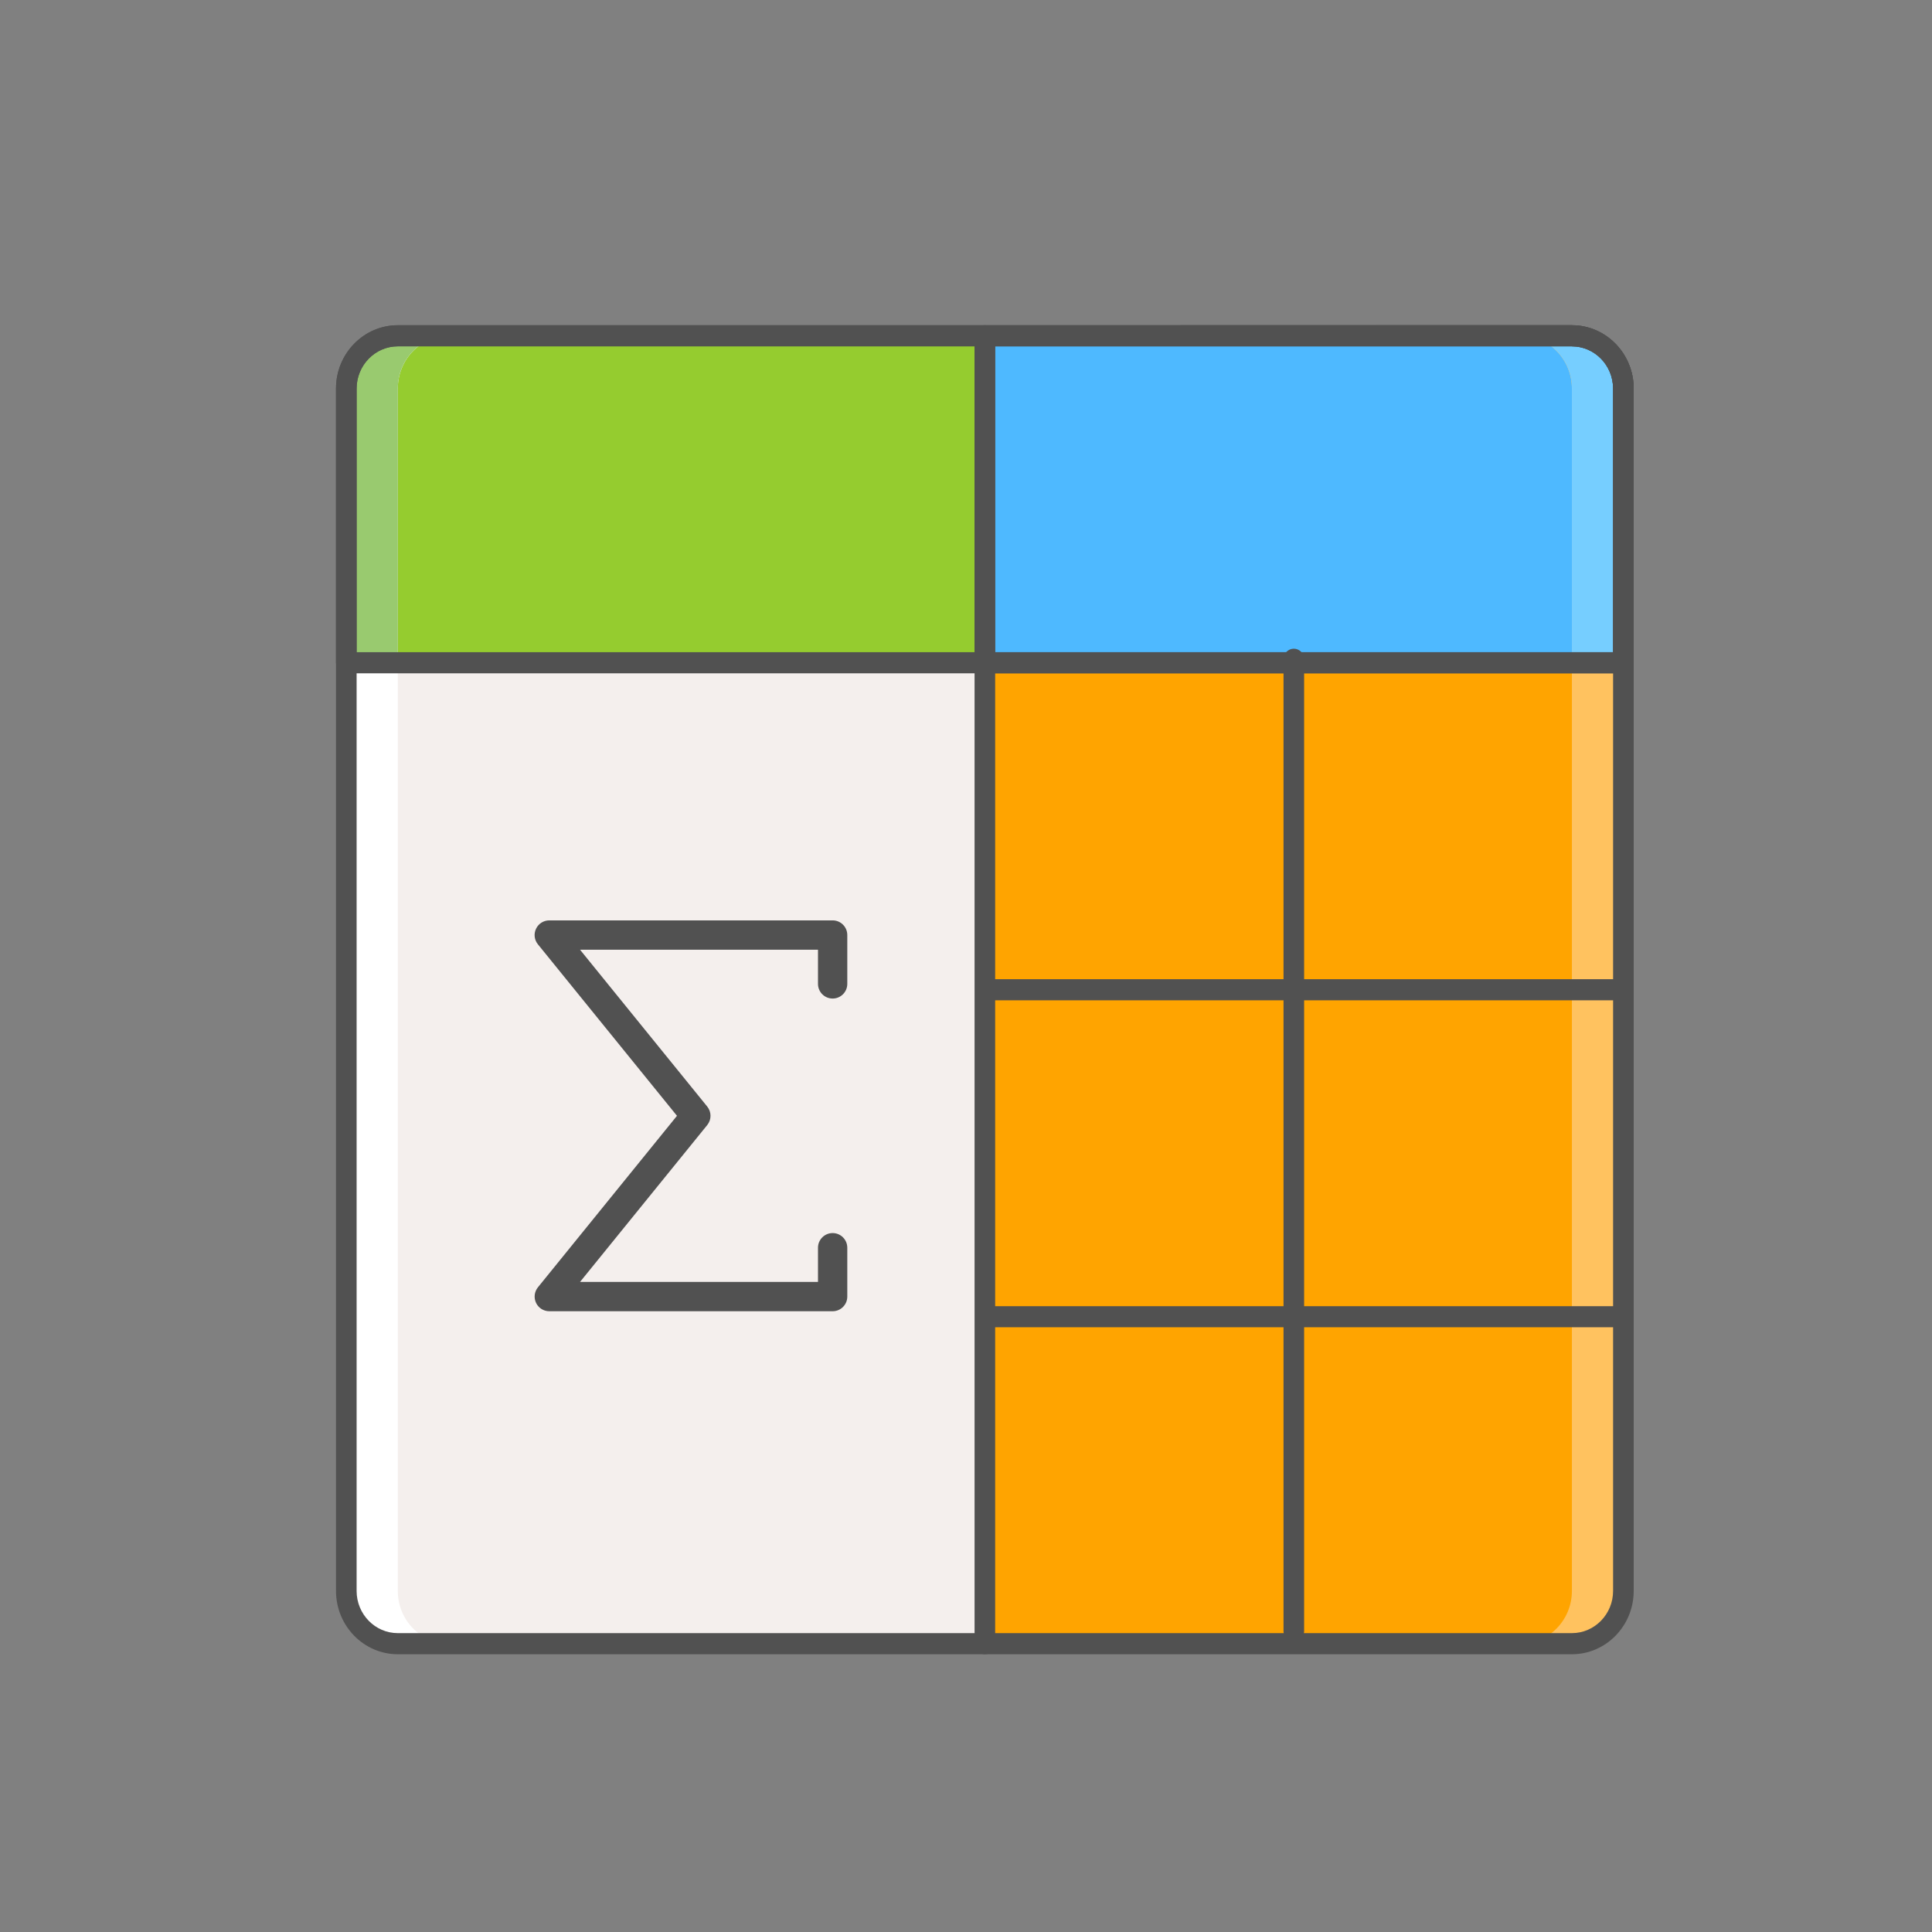
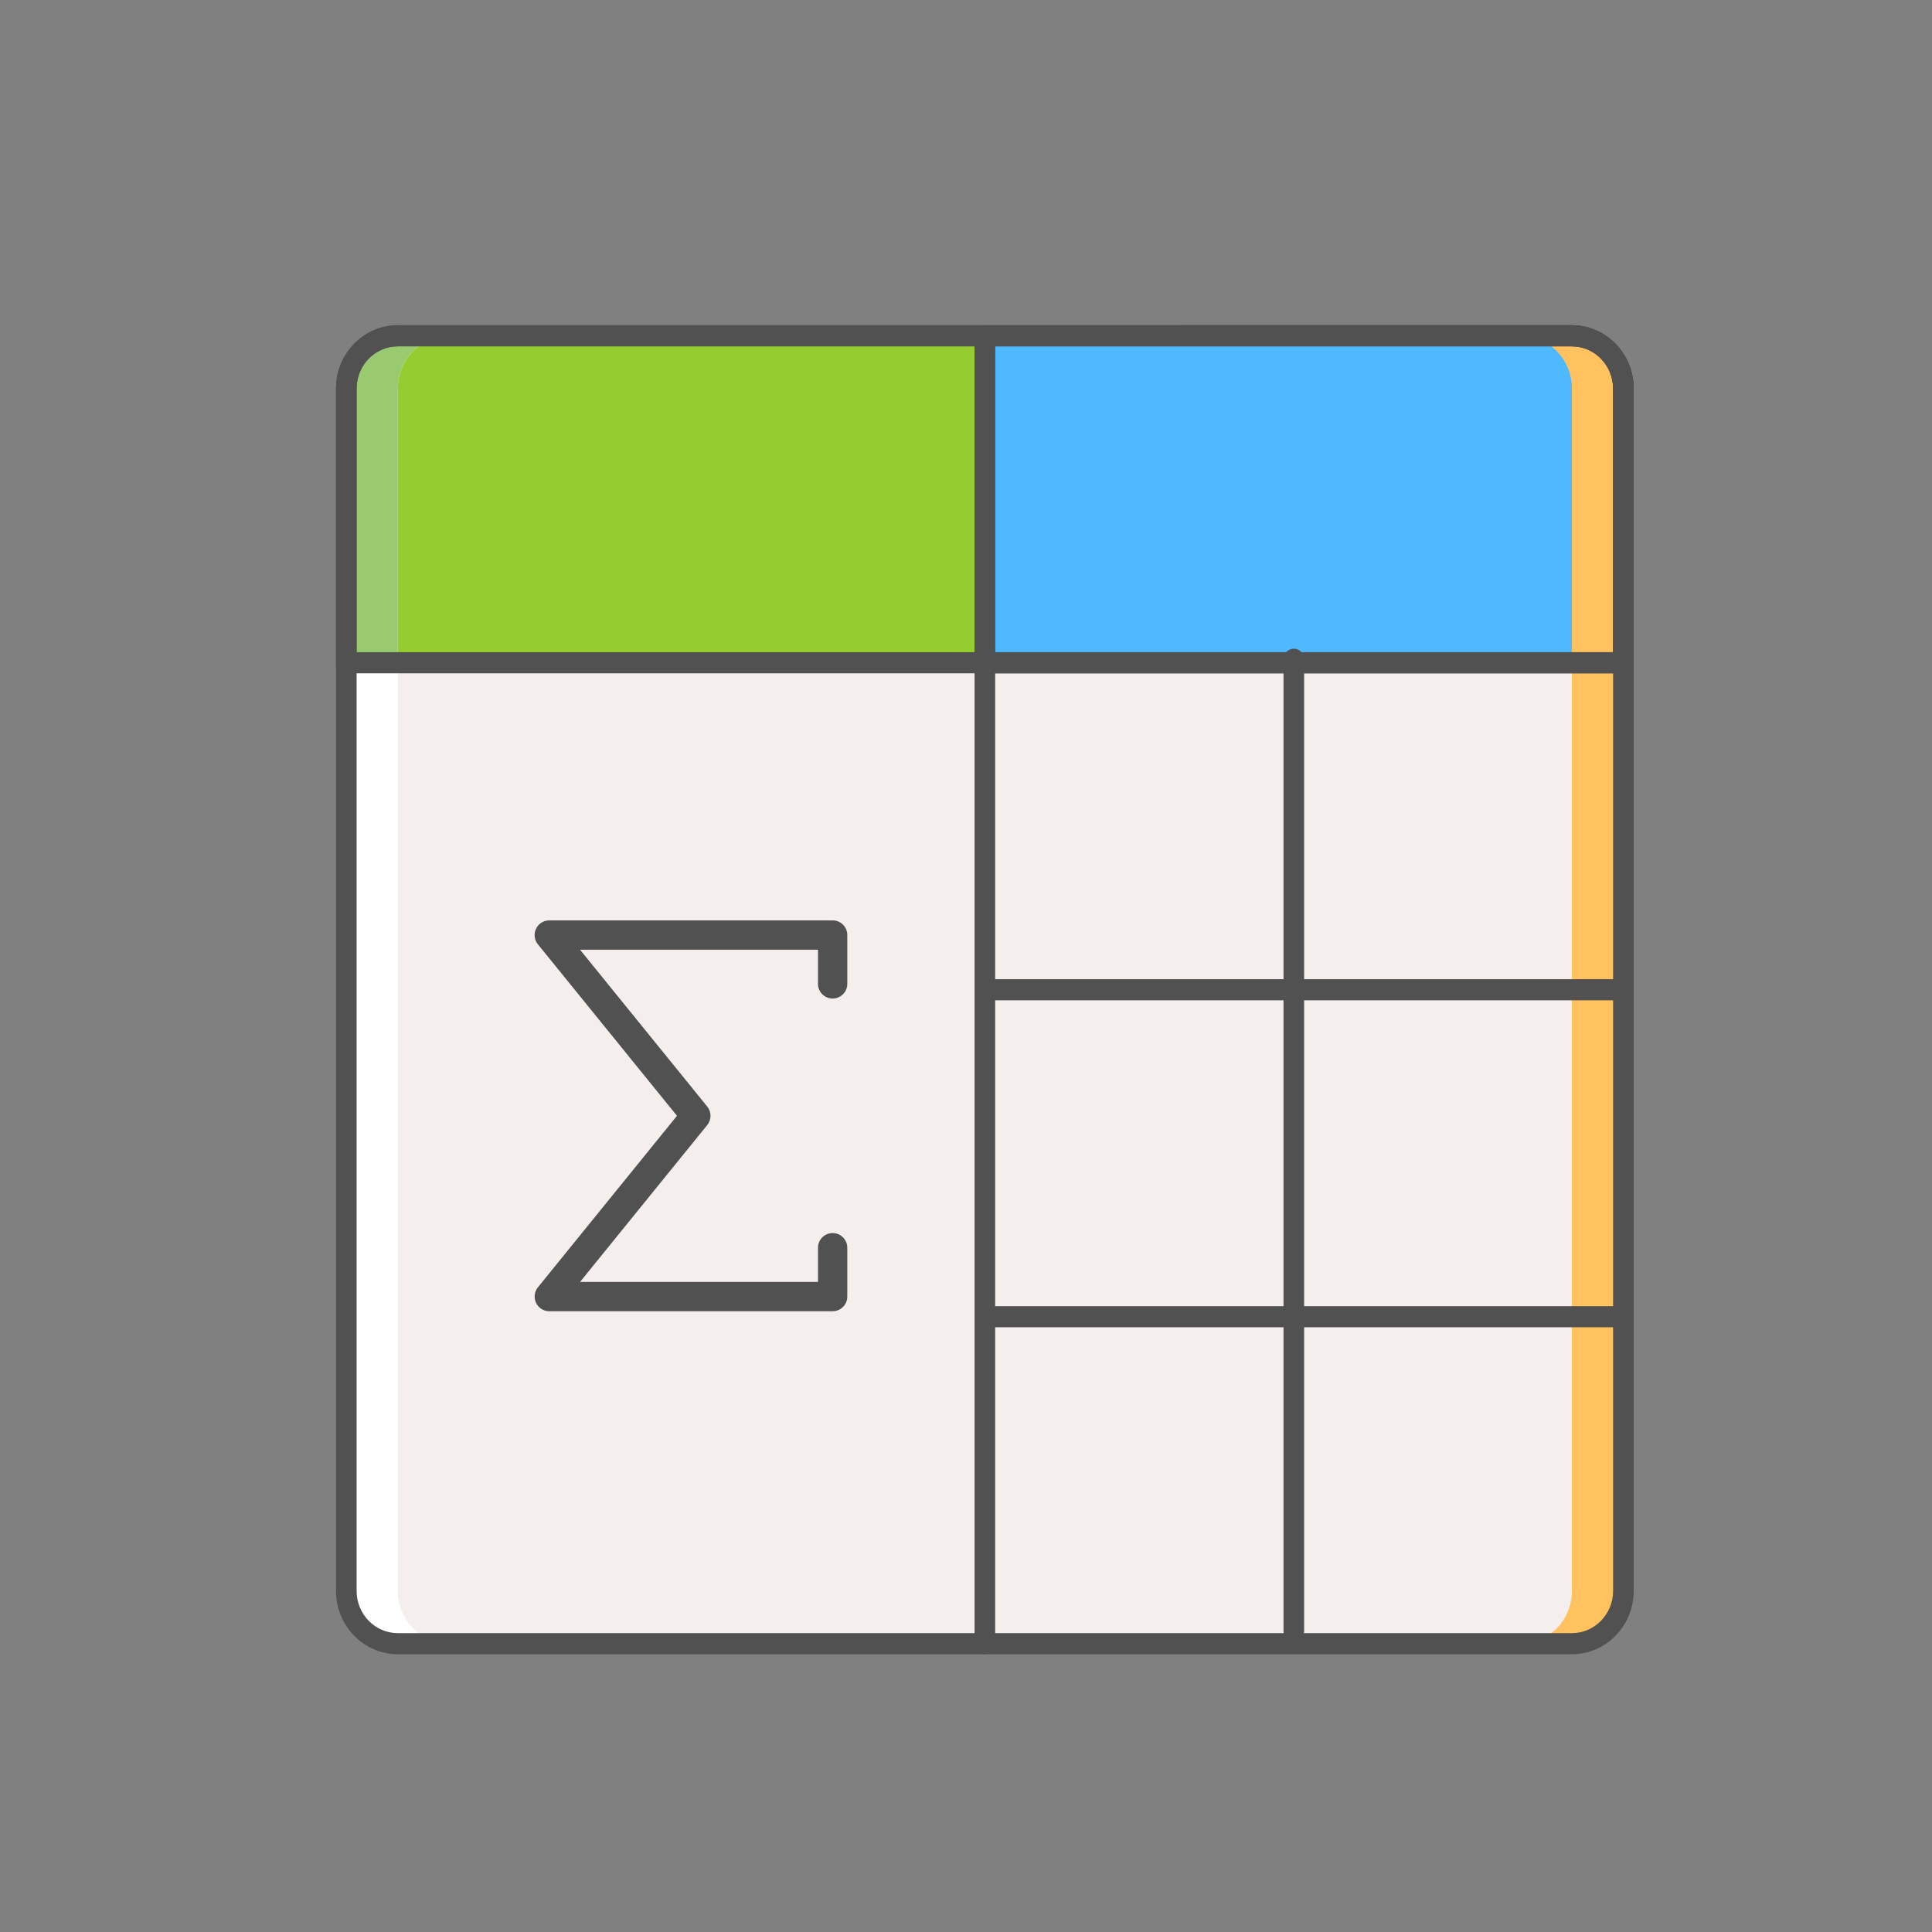
<svg xmlns="http://www.w3.org/2000/svg" version="1.1" id="Layer_1" x="0px" y="0px" width="72px" height="72px" viewBox="0 0 72 72" enable-background="new 0 0 72 72" xml:space="preserve">
  <rect x="0" y="0" width="72" height="72" fill="#808080" stroke="none" />
  <g id="Layer_1_2_" display="none">
    <g id="Layer_1_1_" display="inline">
      <g id="Layer_14">
        <g>
          <path fill="#4EB9FF" d="M13.282,59.586V12.16c0-2.898,2.412-5.248,5.388-5.248h36.243c2.975,0,5.388,2.349,5.388,5.248v47.426      c0,2.898-2.412,5.248-5.388,5.248H18.67C15.694,64.833,13.282,62.484,13.282,59.586z" />
        </g>
      </g>
      <g id="Layer_15">
        <g>
          <g>
            <line fill="none" stroke="#FFFFFF" stroke-width="2.5" stroke-linecap="round" x1="25.029" y1="43.075" x2="50.026" y2="43.075" />
            <line fill="none" stroke="#FFFFFF" stroke-width="2.5" stroke-linecap="round" x1="25.029" y1="50.479" x2="50.026" y2="50.479" />
            <line fill="none" stroke="#FFFFFF" stroke-width="2.5" stroke-linecap="round" x1="25.029" y1="57.887" x2="50.026" y2="57.887" />
          </g>
          <g>
            <g>
              <line fill="none" stroke="#FFFFFF" stroke-width="2.5" stroke-linecap="round" x1="26.446" y1="34.427" x2="32.95" y2="34.427" />
              <line fill="none" stroke="#FFFFFF" stroke-width="2.5" stroke-linecap="round" x1="41.841" y1="34.427" x2="48.346" y2="34.427" />
              <line fill="none" stroke="#FFFFFF" stroke-width="2.5" stroke-linecap="round" x1="31.25" y1="27.594" x2="43.334" y2="27.594" />
              <polyline fill="none" stroke="#FFFFFF" stroke-width="2.5" stroke-linecap="round" points="46.317,34.307 37.329,13.78         28.355,34.307       " />
            </g>
          </g>
        </g>
      </g>
    </g>
    <g id="Layer_2" display="inline">
      <g>
        <g id="Layer_14_2_">
          <g>
            <path fill="#4EB9FF" d="M13.282,59.027V11.601c0-2.898,2.412-5.248,5.388-5.248h36.243c2.975,0,5.388,2.349,5.388,5.248v47.426       c0,2.898-2.412,5.248-5.388,5.248H18.67C15.694,64.274,13.282,61.925,13.282,59.027z" />
          </g>
        </g>
        <path opacity="0.3" fill="#FFFFFF" enable-background="new    " d="M13.282,28.094c0,0,48.105,29.418,47.019-1.691     c-0.625-17.903,0,0,0,0V11.721c0,0,0.728-5.248-8.743-5.248S17.53,6.593,17.53,6.593s-4.248,1.254-4.248,7.536" />
      </g>
    </g>
  </g>
  <g id="Layer_2_1_">
</g>
  <path fill="#F4EFED" d="M58.58,61.256H14.825c-1.06,0-1.919-0.88-1.919-1.965V14.479c0-1.086,0.859-1.965,1.919-1.965H58.58  c1.06,0,1.919,0.88,1.919,1.965V59.29C60.499,60.376,59.64,61.256,58.58,61.256z" />
-   <path fill="#FFA400" d="M58.58,12.513H36.703v48.743H58.58c1.06,0,1.919-0.88,1.919-1.965V14.479  C60.499,13.393,59.64,12.513,58.58,12.513z" />
  <path fill="#95CC2F" d="M12.906,14.479v10.22h47.593v-10.22c0-1.086-0.859-1.965-1.919-1.965H14.825  C13.765,12.513,12.906,13.393,12.906,14.479z" />
  <path fill="#FFFFFF" d="M14.825,59.29V14.479c0-1.086,0.859-1.965,1.919-1.965h-1.919c-1.06,0-1.919,0.88-1.919,1.965V59.29  c0,1.086,0.859,1.965,1.919,1.965h1.919C15.685,61.256,14.825,60.376,14.825,59.29z" />
  <path fill="#99CA6F" d="M16.745,12.513h-1.919c-1.06,0-1.919,0.88-1.919,1.965v10.22h1.919v-10.22  C14.825,13.393,15.685,12.513,16.745,12.513z" />
  <path fill="#4EB9FF" d="M58.58,12.513H36.703v12.186h23.796v-10.22C60.499,13.393,59.64,12.513,58.58,12.513z" />
  <path fill="#FFC25F" d="M58.58,59.29V14.479c0-1.086-0.859-1.965-1.919-1.965h1.919c1.06,0,1.919,0.88,1.919,1.965V59.29  c0,1.086-0.859,1.965-1.919,1.965h-1.919C57.721,61.256,58.58,60.376,58.58,59.29z" />
-   <path fill="#76CEFF" d="M58.58,12.513h-1.919c1.06,0,1.919,0.88,1.919,1.965v10.22h1.919v-10.22  C60.499,13.393,59.64,12.513,58.58,12.513z" />
  <path fill="#515151" d="M58.58,61.649H14.825c-1.27,0-2.303-1.058-2.303-2.359V14.479c0-1.301,1.033-2.359,2.303-2.359H58.58  c1.27,0,2.303,1.058,2.303,2.359V59.29C60.883,60.591,59.85,61.649,58.58,61.649z M14.825,12.906c-0.846,0-1.535,0.706-1.535,1.572  V59.29c0,0.867,0.689,1.572,1.535,1.572H58.58c0.846,0,1.535-0.706,1.535-1.572V14.479c0-0.867-0.689-1.572-1.535-1.572  L14.825,12.906L14.825,12.906z" />
  <path fill="#515151" d="M36.5,36.492c11.965,0,23.999,0,23.999,0c0.212,0,0.384,0.176,0.384,0.393s-0.172,0.393-0.384,0.393  c0,0-12.118,0-24.124,0" />
  <path fill="#515151" d="M36.703,61.649c-0.212,0-0.384-0.176-0.384-0.393V12.513c0-0.217,0.172-0.393,0.384-0.393  s0.384,0.176,0.384,0.393v48.743C37.087,61.473,36.914,61.649,36.703,61.649z" />
  <path fill="#515151" d="M36.5,48.677c11.966,0,23.999,0,23.999,0c0.212,0,0.384,0.176,0.384,0.393s-0.172,0.393-0.384,0.393  c0,0-11.95,0-23.874,0" />
  <path fill="#515151" d="M60.499,25.092H36.703c-0.212,0-0.384-0.176-0.384-0.393V12.513c0-0.217,0.172-0.393,0.384-0.393H58.58  c1.27,0,2.303,1.058,2.303,2.359v10.22C60.883,24.916,60.711,25.092,60.499,25.092z M37.087,24.306h23.029v-9.827  c0-0.867-0.689-1.572-1.535-1.572H37.087V24.306z" />
  <path fill="#515151" d="M60.499,25.092H12.906c-0.212,0-0.384-0.176-0.384-0.393v-10.22c0-1.301,1.033-2.359,2.303-2.359H58.58  c1.27,0,2.303,1.058,2.303,2.359v10.22C60.883,24.916,60.711,25.092,60.499,25.092z M13.29,24.306h46.825v-9.827  c0-0.867-0.689-1.572-1.535-1.572H14.825c-0.846,0-1.535,0.706-1.535,1.572V24.306z" />
  <path fill="#515151" d="M48.217,61.183c-0.212,0-0.384-0.176-0.384-0.393V24.568c0-0.217,0.172-0.393,0.384-0.393  c0.212,0,0.384,0.176,0.384,0.393V60.79C48.6,61.007,48.428,61.183,48.217,61.183z" />
  <path fill="#515151" d="M31.03,48.866H20.47c-0.21,0-0.403-0.121-0.493-0.312c-0.09-0.19-0.063-0.415,0.069-0.579l5.183-6.392  l-5.184-6.392c-0.133-0.164-0.159-0.39-0.068-0.579c0.09-0.191,0.283-0.312,0.493-0.312h10.56c0.302,0,0.546,0.245,0.546,0.546  v1.821c0,0.302-0.245,0.546-0.546,0.546c-0.302,0-0.546-0.245-0.546-0.546v-1.274h-8.868l4.741,5.846c0.162,0.2,0.162,0.488,0,0.688  l-4.741,5.847h8.868v-1.275c0-0.302,0.245-0.546,0.546-0.546c0.302,0,0.546,0.245,0.546,0.546v1.821  C31.576,48.622,31.332,48.866,31.03,48.866z" />
</svg>